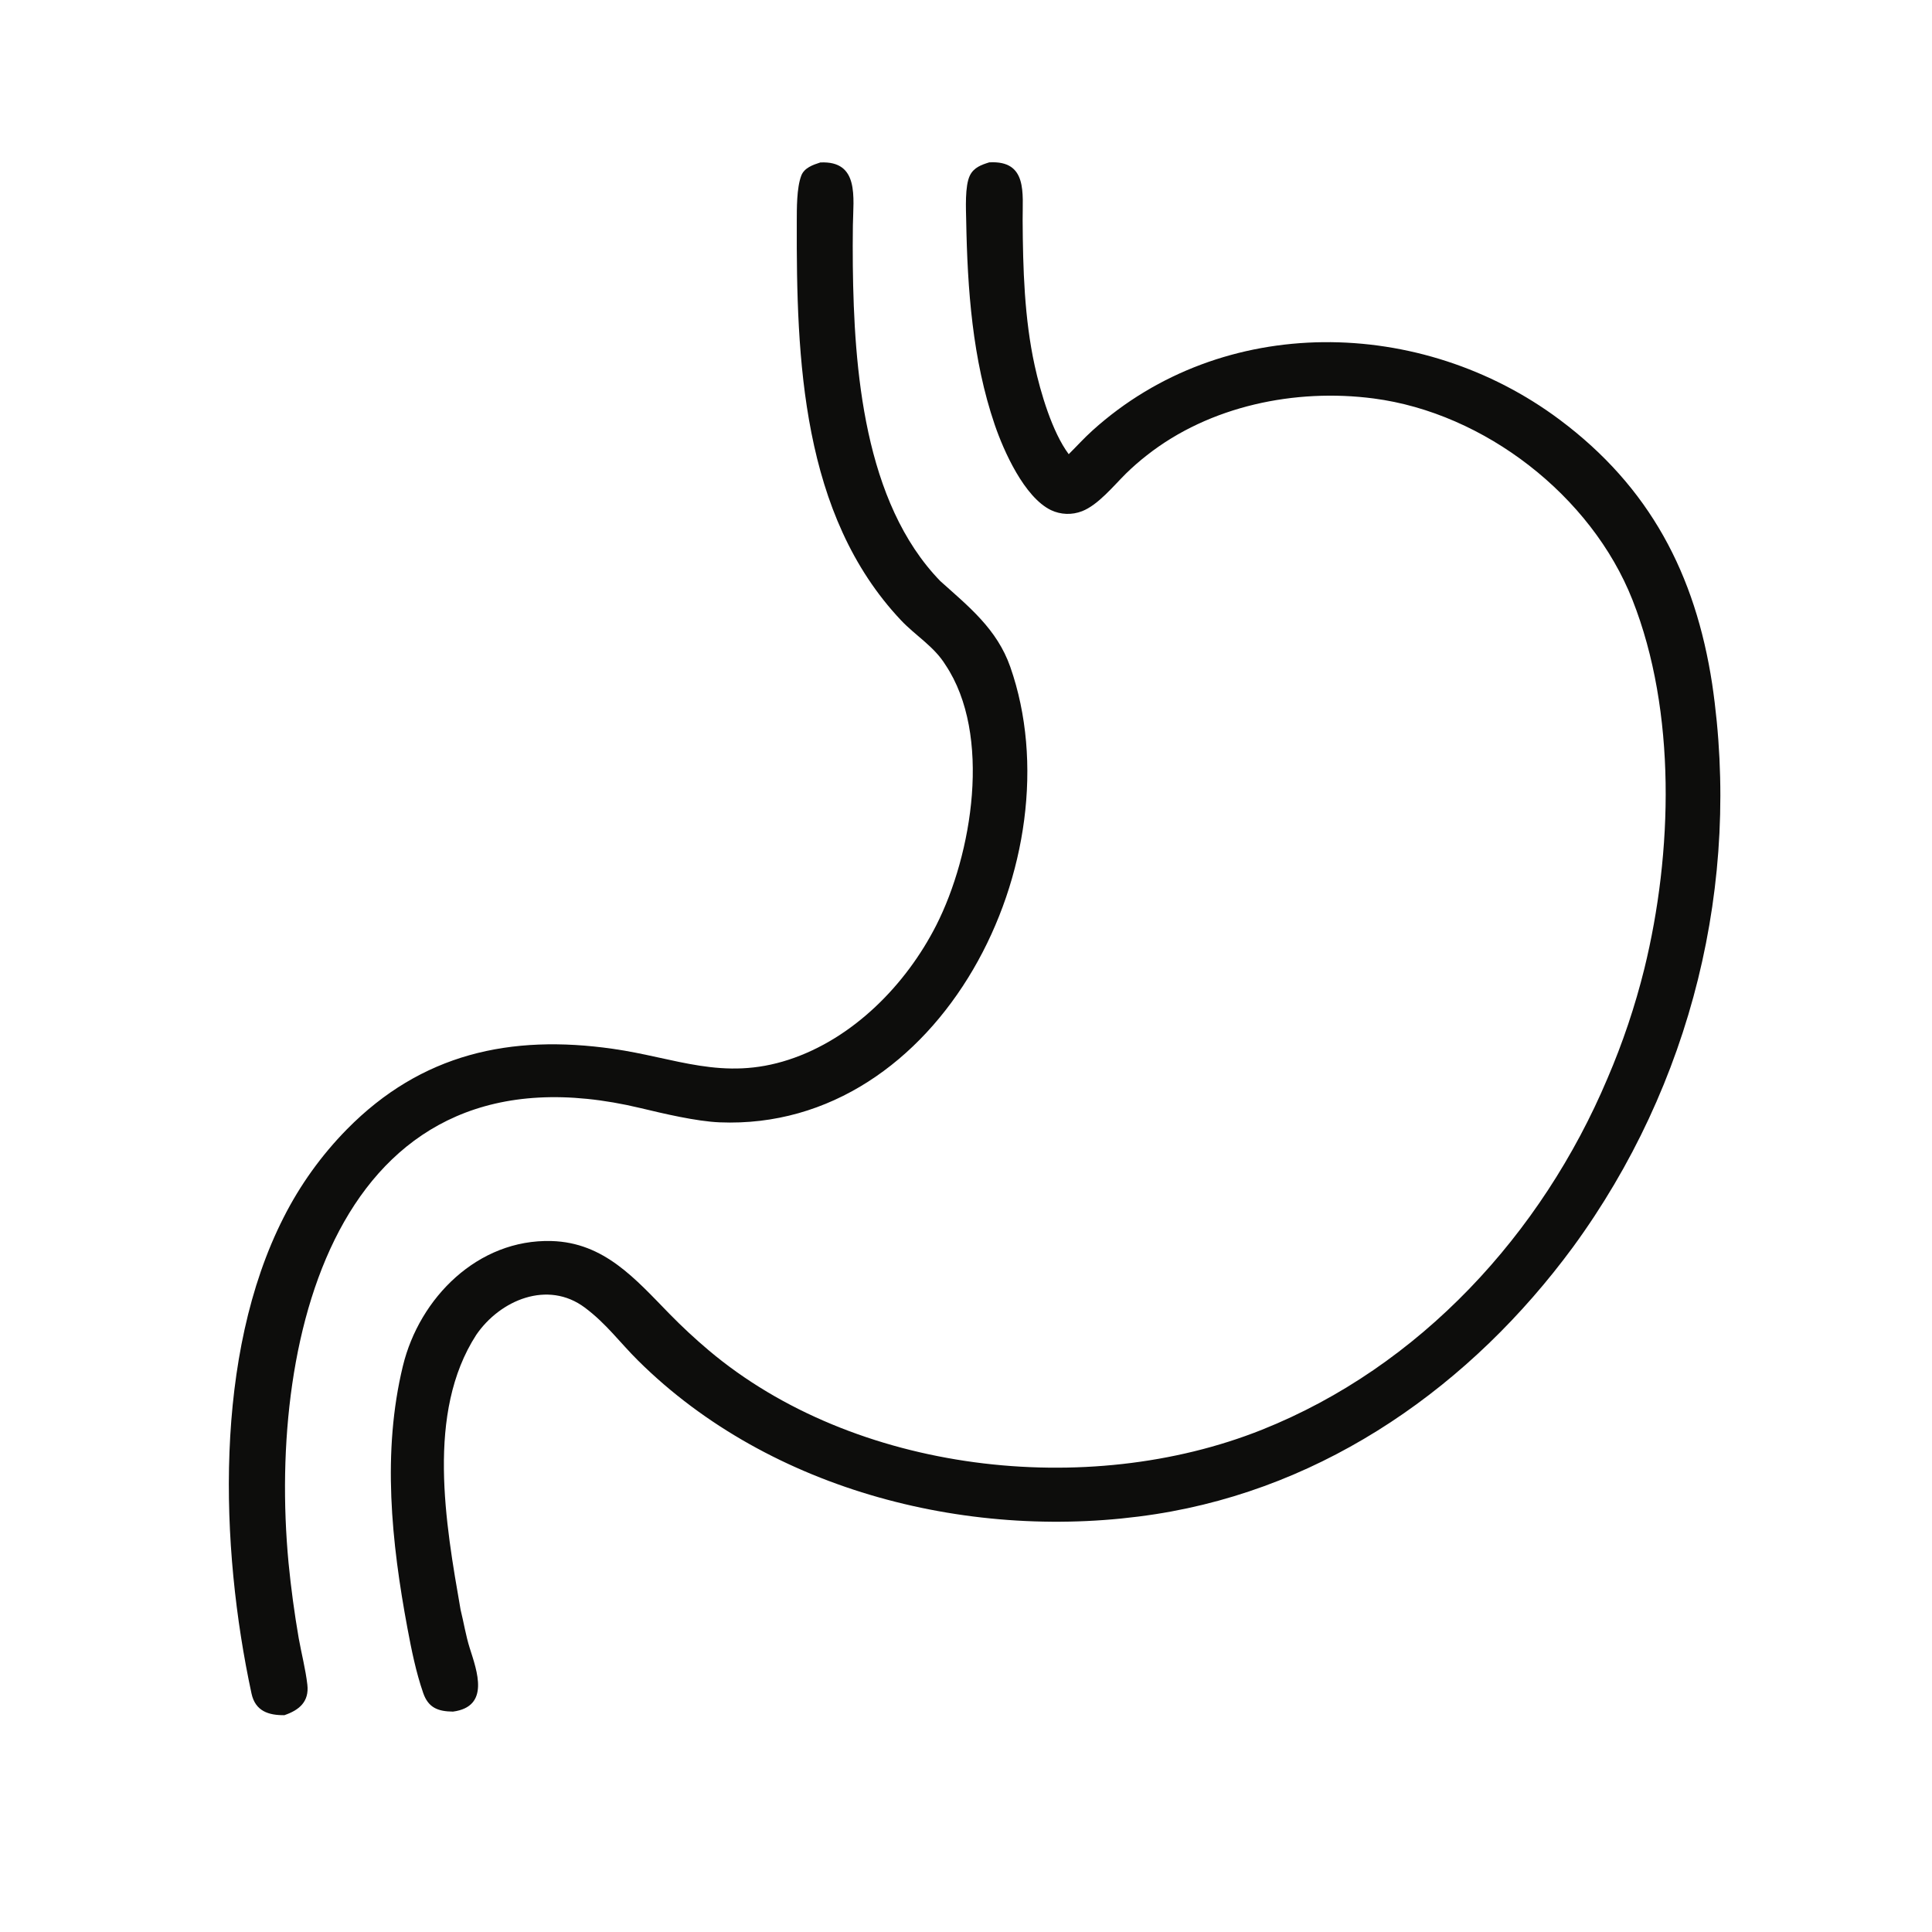
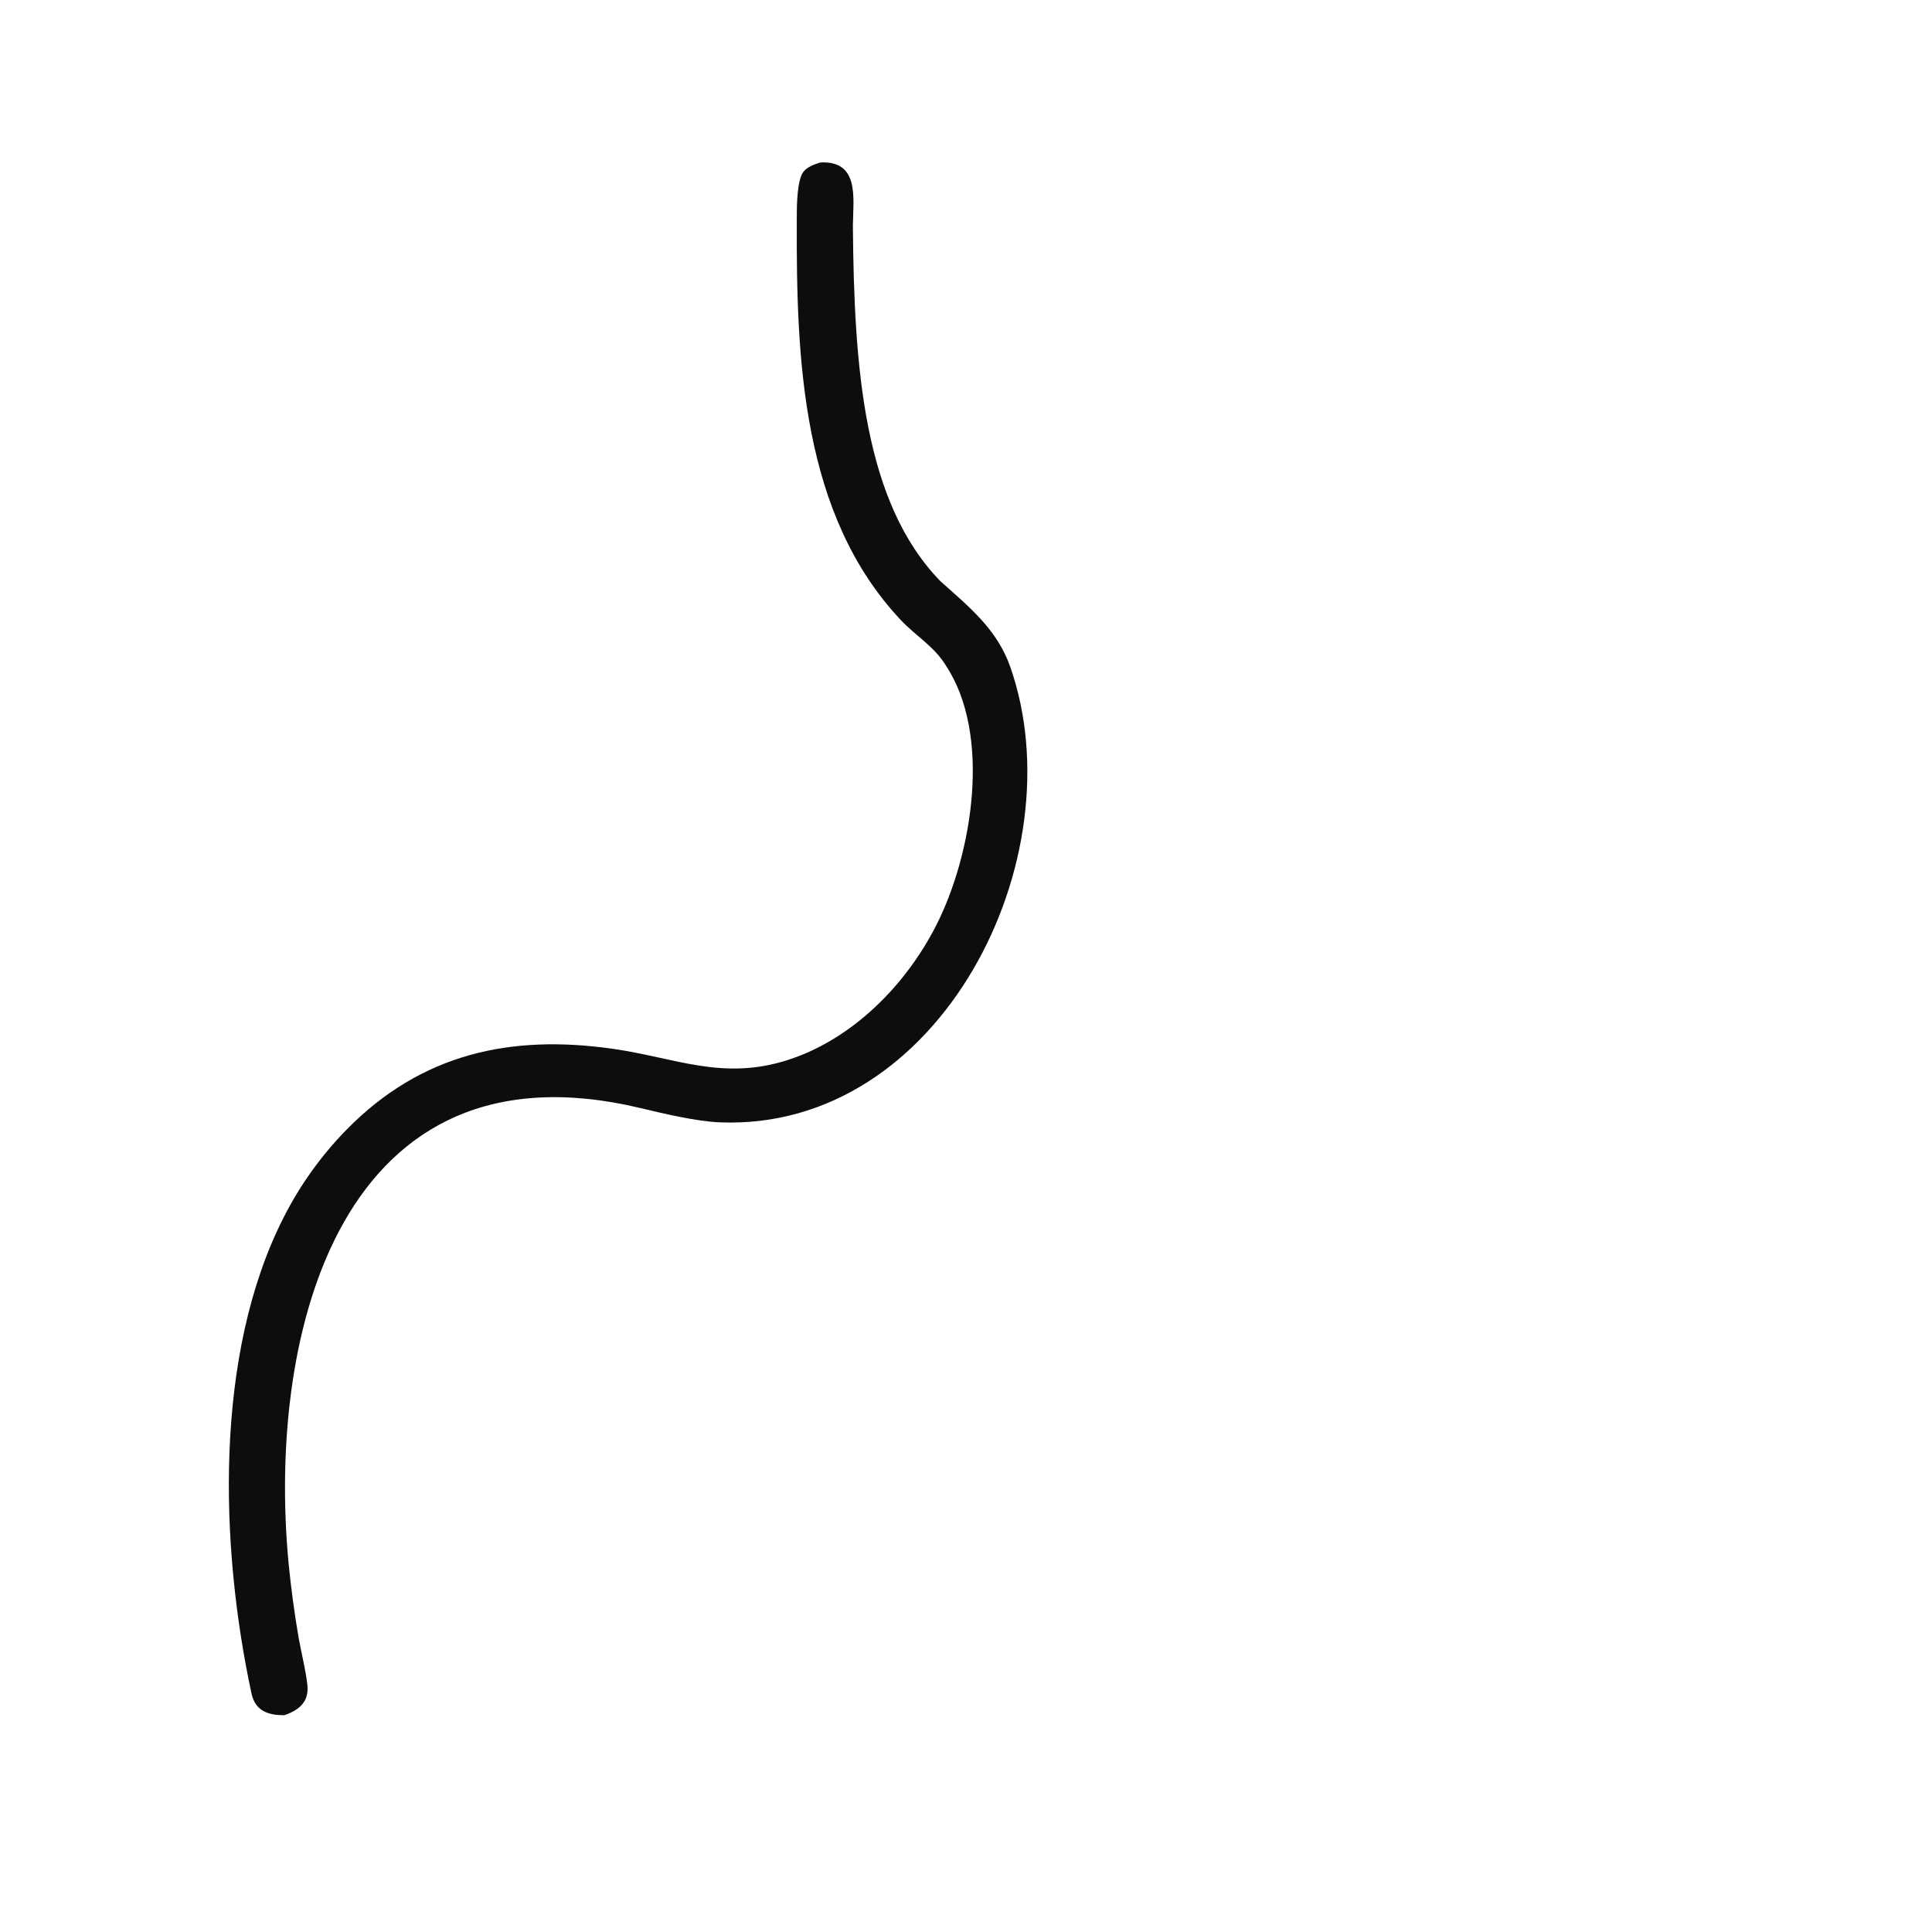
<svg xmlns="http://www.w3.org/2000/svg" version="1.1" style="display: block;" viewBox="0 0 2048 2048" width="1024" height="1024" preserveAspectRatio="none">
-   <path transform="translate(0,0)" fill="rgb(13,13,12)" d="M 1048.64 172.116 C 1089.6 169.764 1083.86 205.214 1084.04 233.39 C 1084.35 284.59 1085.83 337.427 1096.82 387.62 C 1103.05 416.06 1115.26 457.758 1132.89 481.46 C 1141.53 472.891 1148.95 464.586 1158.09 456.336 C 1296.49 331.394 1506.87 335.445 1653.33 444.919 C 1748.76 516.253 1797.18 608.566 1814.99 725.141 C 1846.02 935.724 1793.03 1150.06 1667.45 1321.93 C 1559.95 1467.93 1406.84 1576.81 1224.96 1605.06 C 1032.47 1634.96 817.034 1581.77 676.393 1442.27 C 656.762 1422.8 642.841 1403.21 619.896 1386.08 C 580.665 1356.8 530.263 1377.96 504.882 1414.94 C 451.408 1497.54 472.38 1615.13 488.237 1706.36 C 491.539 1719.65 493.824 1734.05 497.953 1747.08 C 505.643 1771.34 519.659 1809.12 480.151 1814.38 C 464.434 1814.17 454.079 1810.46 448.58 1794.55 C 440.94 1772.46 436.216 1749.06 431.921 1726.09 C 414.924 1634.88 404.918 1539.27 427.078 1448.01 C 444.662 1375.6 506.644 1313.39 584.542 1315.54 C 640.615 1317.08 673.718 1355.98 709.747 1392.82 C 722.957 1406.32 736.803 1419.19 751.239 1431.38 C 905.644 1561.61 1152.5 1589.53 1337.83 1515.54 C 1505.19 1448.74 1634.44 1307.96 1703.9 1143.37 C 1720.12 1105.66 1733.23 1066.68 1743.09 1026.83 C 1773.12 904.401 1777.35 754.477 1730.41 635.726 C 1686.83 525.516 1573.66 437.753 1456.1 422.386 C 1373.1 411.536 1282.32 430.207 1215.72 482.628 C 1207.99 488.66 1200.6 495.117 1193.59 501.969 C 1180.45 514.974 1164.05 535.31 1147 541.902 C 1136.33 546.061 1124.43 545.645 1114.08 540.753 C 1085.83 527.08 1063.99 478.204 1054.41 450.1 C 1030.86 381.08 1025.51 306.588 1024.21 234.144 C 1023.98 221.498 1022.66 197.124 1028.12 186.03 C 1032.3 177.536 1040.31 174.693 1048.64 172.116 z" />
-   <path transform="translate(0,0)" fill="rgb(13,13,12)" d="M 869.574 172.218 C 911.199 170.186 904.508 209.541 904.094 238.868 C 903.903 253.224 903.881 267.582 904.03 281.938 C 905.292 390.74 915.725 532.479 996.752 615.973 C 1026.79 642.983 1056.84 666.667 1070.96 707.002 C 1141.69 909.086 997.757 1199.37 762.789 1189.72 C 738.138 1188.71 703.002 1180.37 679.175 1174.66 C 361.862 1098.7 282.724 1410.99 305.866 1656.68 C 308.487 1683.43 312.081 1710.07 316.642 1736.55 C 319.582 1752.92 323.898 1769.34 325.801 1785.81 C 327.907 1804.04 316.901 1812.91 301.434 1818.17 C 284.754 1818.32 270.643 1813.94 266.605 1795.18 C 233.129 1639.6 226.458 1436.34 300.646 1290.57 C 318.069 1256.14 340.702 1224.61 367.747 1197.09 C 446.703 1116.9 541.008 1096.28 649.672 1111.79 C 716.283 1121.29 766.394 1146.14 836.199 1123.29 C 904.436 1100.94 960.457 1043.81 992.483 980.796 C 1030.67 905.665 1051.71 778.788 1002.24 704.816 C 990.176 685.223 970.509 673.848 955.134 657.553 C 849.594 545.69 844.168 380.323 844.618 235.343 C 844.662 221.352 844.408 199.272 849.385 186.186 C 852.534 177.903 861.771 174.703 869.574 172.218 z" />
+   <path transform="translate(0,0)" fill="rgb(13,13,12)" d="M 869.574 172.218 C 911.199 170.186 904.508 209.541 904.094 238.868 C 905.292 390.74 915.725 532.479 996.752 615.973 C 1026.79 642.983 1056.84 666.667 1070.96 707.002 C 1141.69 909.086 997.757 1199.37 762.789 1189.72 C 738.138 1188.71 703.002 1180.37 679.175 1174.66 C 361.862 1098.7 282.724 1410.99 305.866 1656.68 C 308.487 1683.43 312.081 1710.07 316.642 1736.55 C 319.582 1752.92 323.898 1769.34 325.801 1785.81 C 327.907 1804.04 316.901 1812.91 301.434 1818.17 C 284.754 1818.32 270.643 1813.94 266.605 1795.18 C 233.129 1639.6 226.458 1436.34 300.646 1290.57 C 318.069 1256.14 340.702 1224.61 367.747 1197.09 C 446.703 1116.9 541.008 1096.28 649.672 1111.79 C 716.283 1121.29 766.394 1146.14 836.199 1123.29 C 904.436 1100.94 960.457 1043.81 992.483 980.796 C 1030.67 905.665 1051.71 778.788 1002.24 704.816 C 990.176 685.223 970.509 673.848 955.134 657.553 C 849.594 545.69 844.168 380.323 844.618 235.343 C 844.662 221.352 844.408 199.272 849.385 186.186 C 852.534 177.903 861.771 174.703 869.574 172.218 z" />
</svg>